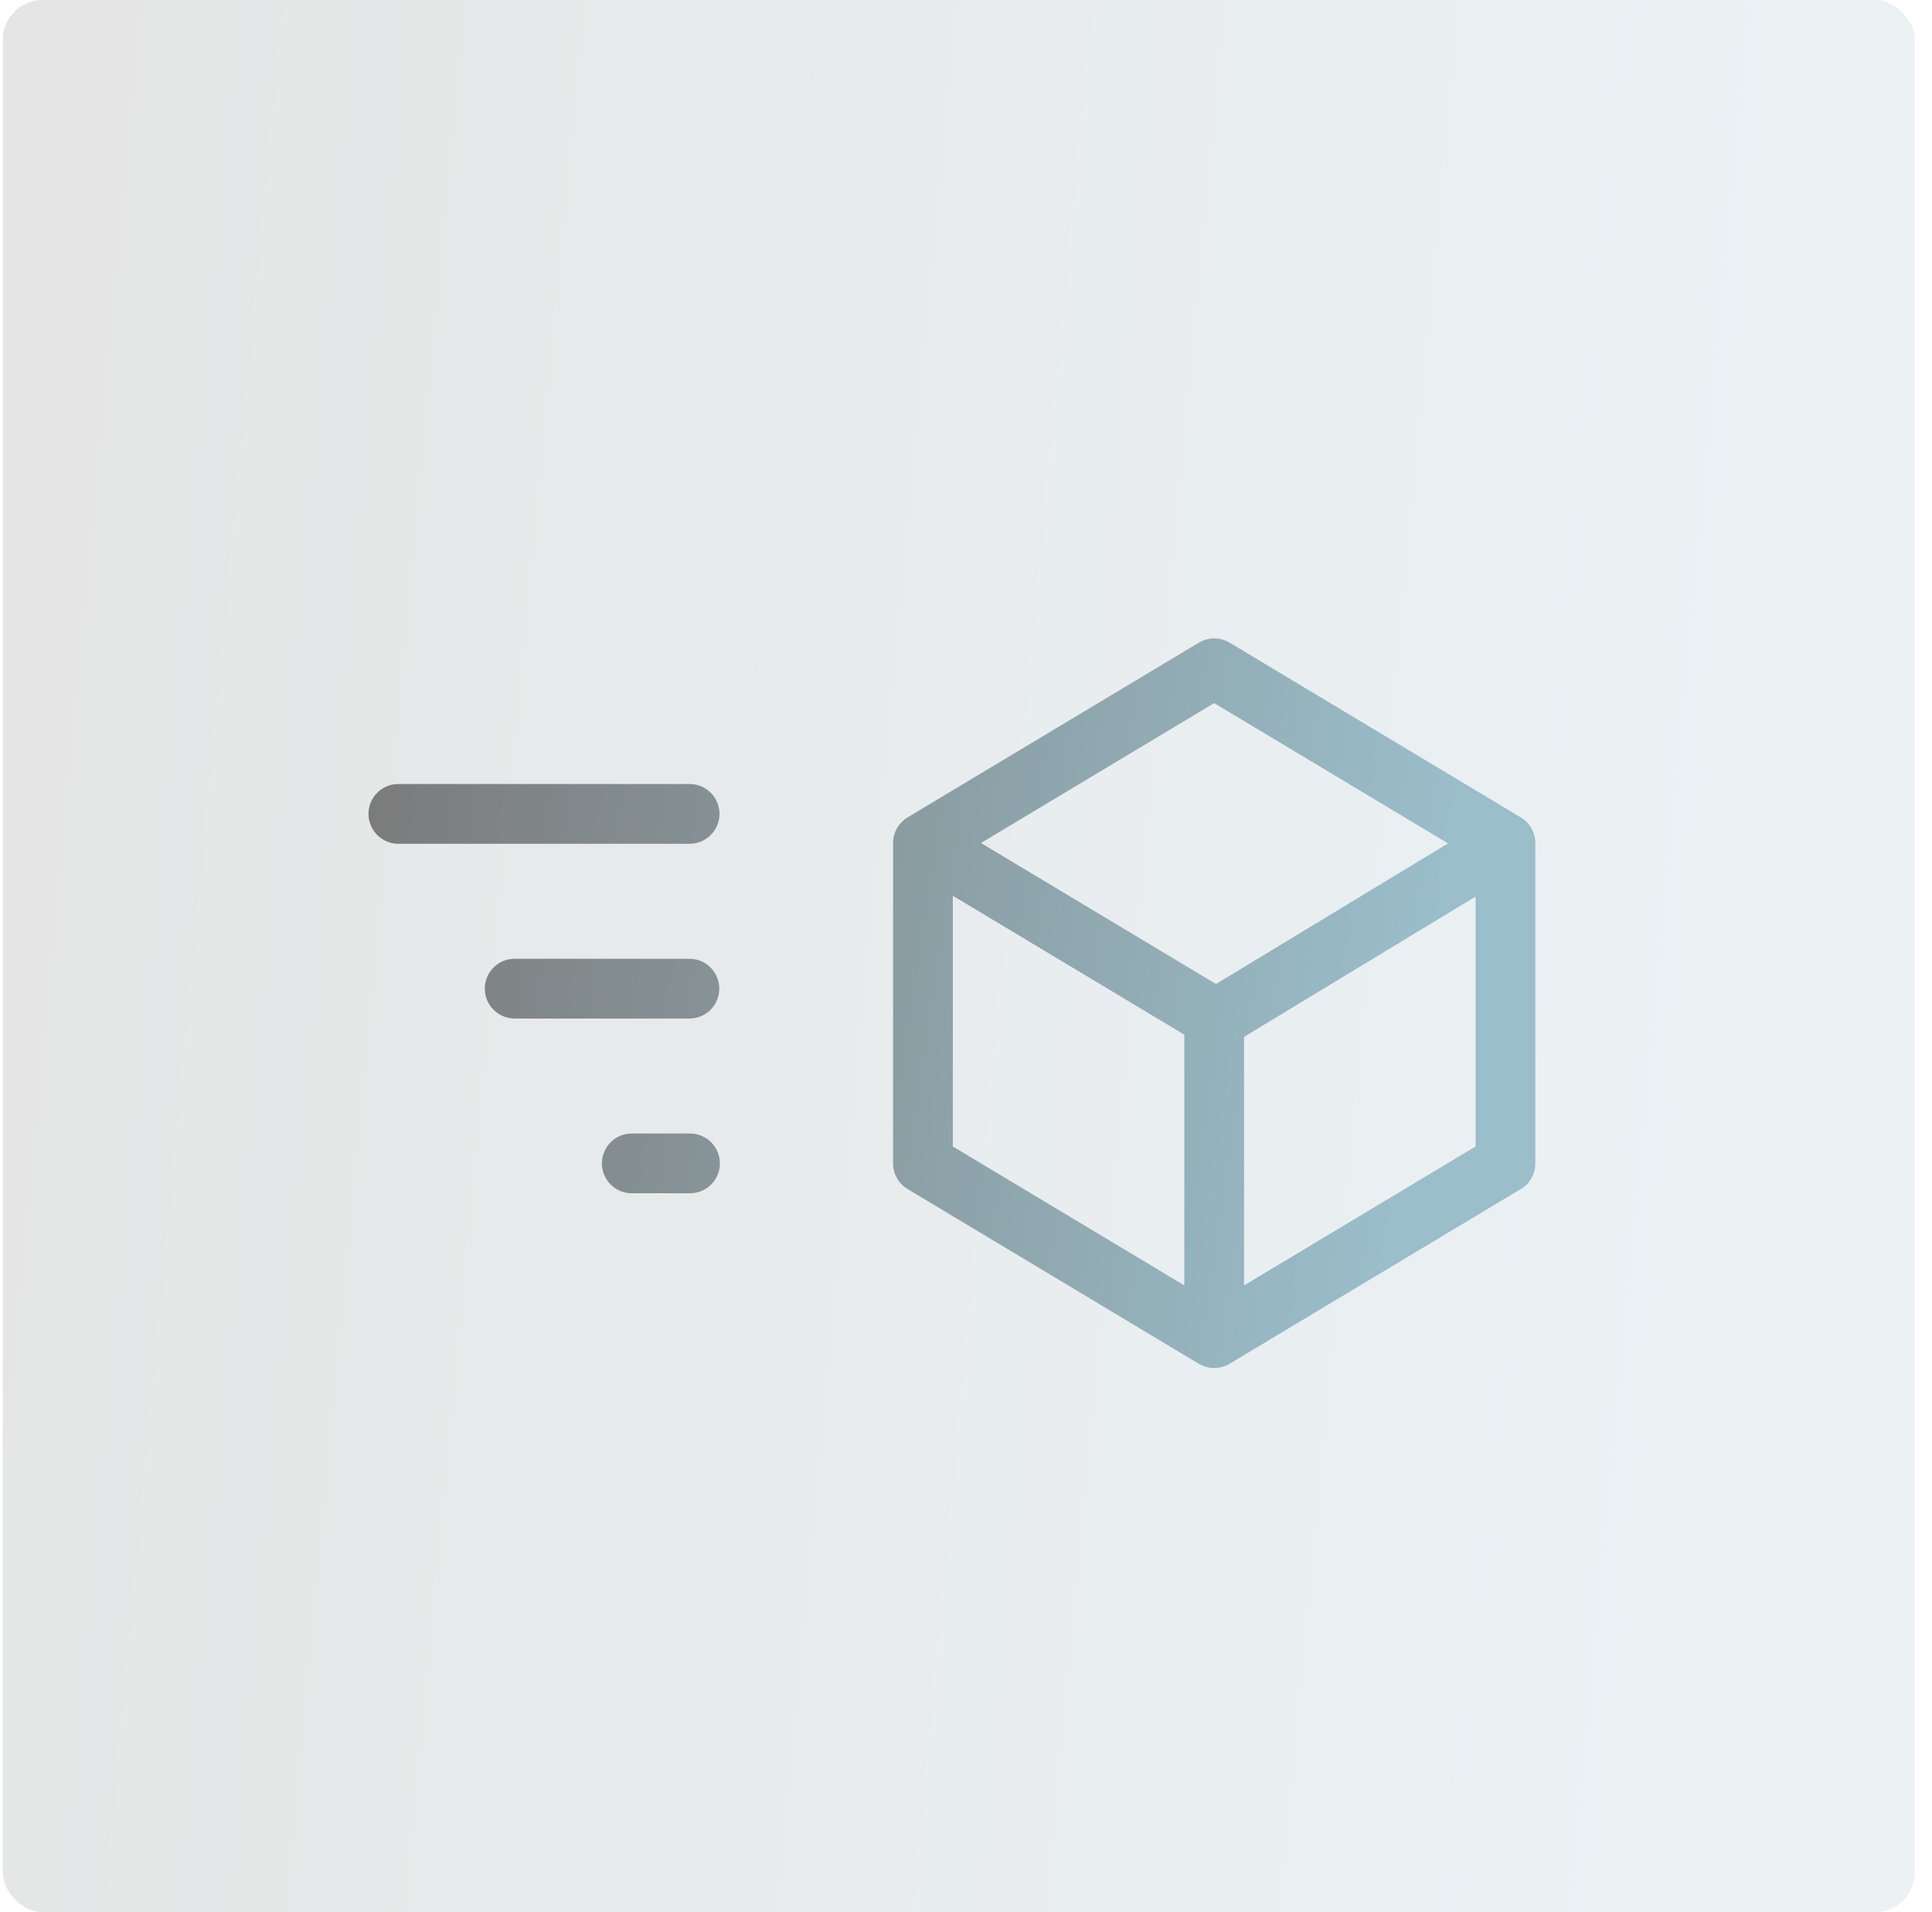
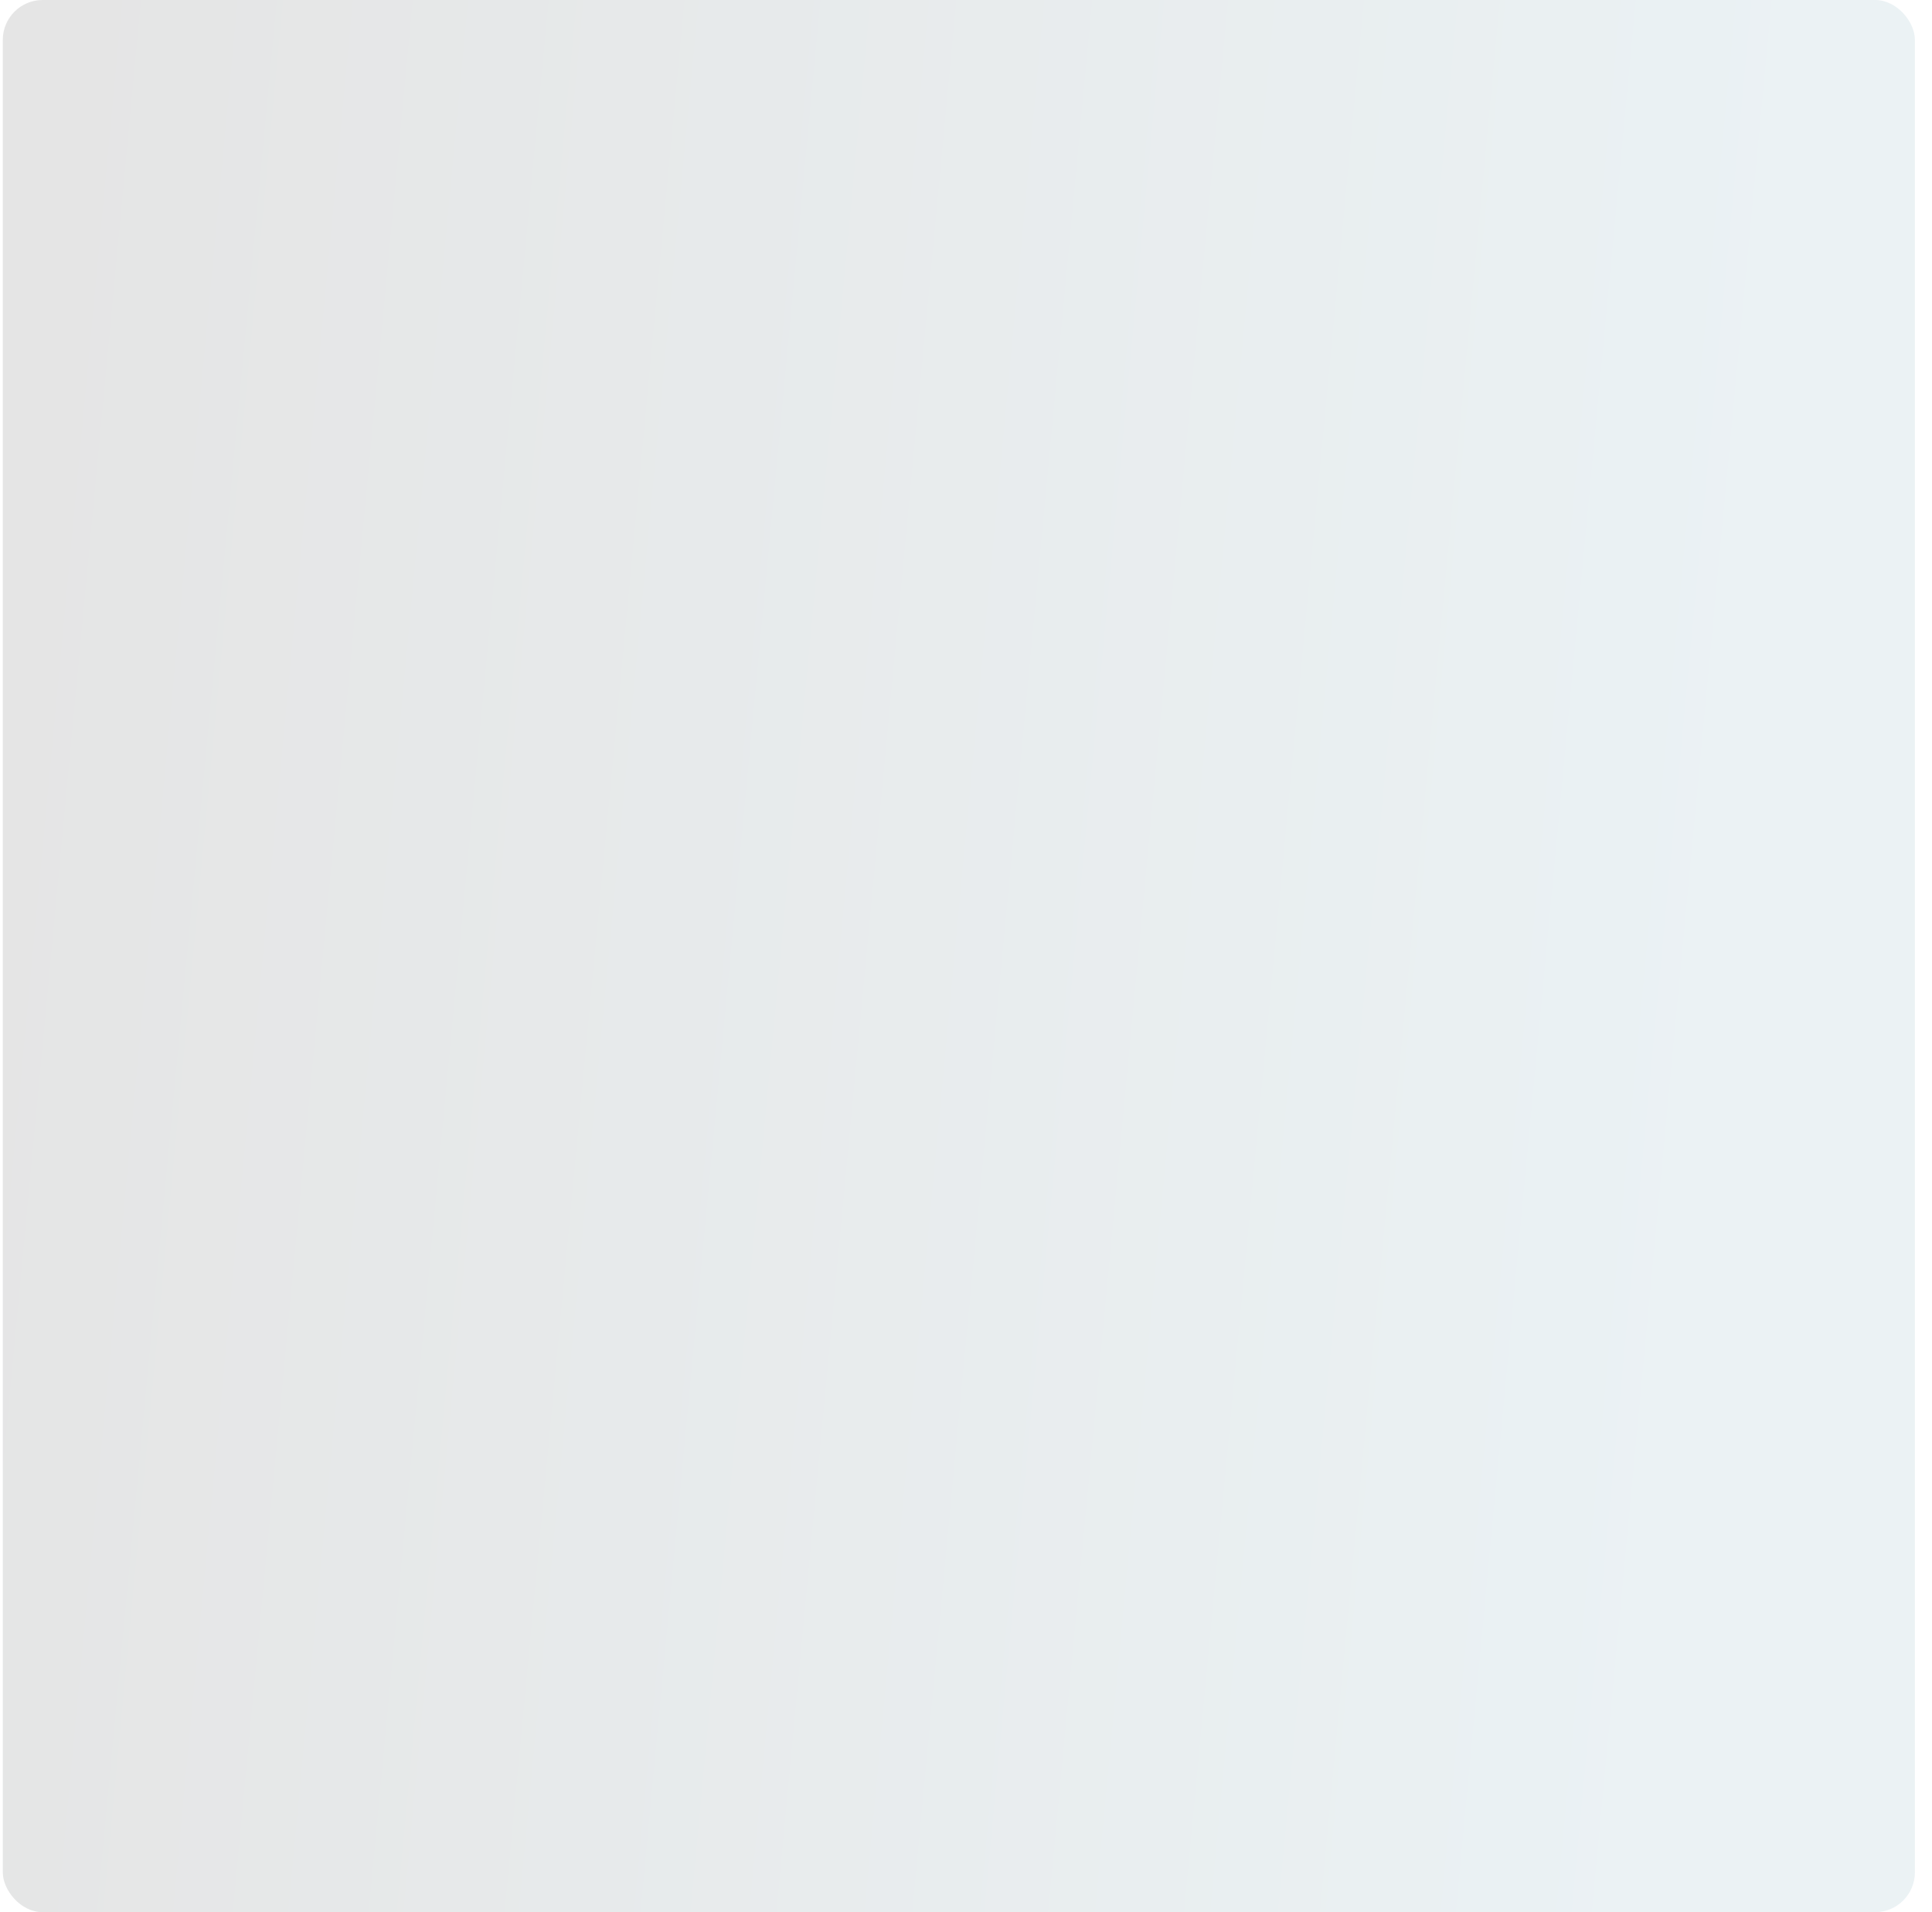
<svg xmlns="http://www.w3.org/2000/svg" width="97" height="96" viewBox="0 0 97 96" fill="none">
  <rect opacity="0.2" x="0.141" width="96" height="96" rx="2" fill="url(#paint0_linear_1906_4067)" />
-   <path d="M60.372 32.17C60.81 31.983 61.317 32.014 61.732 32.263L76.356 41.037C76.807 41.308 77.084 41.796 77.084 42.323V58.408C77.084 58.935 76.807 59.424 76.356 59.695L61.743 68.462C61.629 68.531 61.507 68.584 61.38 68.621C61.372 68.623 61.365 68.626 61.357 68.628C61.297 68.644 61.236 68.657 61.175 68.666C61.174 68.666 61.173 68.667 61.172 68.667C61.111 68.675 61.049 68.679 60.987 68.68C60.981 68.68 60.975 68.68 60.969 68.68C60.913 68.681 60.857 68.678 60.801 68.672C60.792 68.671 60.784 68.671 60.775 68.67C60.653 68.654 60.532 68.623 60.414 68.577C60.405 68.573 60.397 68.57 60.388 68.566C60.34 68.546 60.293 68.524 60.247 68.499C60.239 68.494 60.23 68.492 60.222 68.487C60.218 68.485 60.214 68.482 60.21 68.479C60.203 68.475 60.196 68.472 60.19 68.469L45.566 59.694C45.115 59.423 44.838 58.935 44.838 58.408V42.323C44.838 42.263 44.842 42.204 44.849 42.146C44.851 42.126 44.855 42.106 44.858 42.086C44.865 42.046 44.872 42.006 44.882 41.968C44.886 41.951 44.89 41.934 44.895 41.917C44.907 41.872 44.922 41.829 44.938 41.786C44.944 41.773 44.948 41.759 44.953 41.746C44.975 41.694 45 41.643 45.027 41.593C45.035 41.58 45.045 41.567 45.053 41.553C45.074 41.519 45.095 41.485 45.118 41.452C45.13 41.435 45.142 41.419 45.155 41.402C45.223 41.315 45.299 41.236 45.384 41.166L45.405 41.148C45.416 41.139 45.428 41.132 45.44 41.124C45.471 41.1 45.503 41.078 45.536 41.057C45.546 41.051 45.556 41.043 45.566 41.037L60.19 32.263L60.372 32.17ZM62.461 52.055V64.533L74.084 57.558V45.013L62.461 52.055ZM47.838 57.558L59.461 64.532V51.946L47.838 44.971V57.558ZM34.797 56.916C35.553 56.993 36.143 57.632 36.144 58.408C36.144 59.184 35.553 59.823 34.797 59.9L34.644 59.908H31.719C30.89 59.908 30.219 59.236 30.219 58.408C30.219 57.58 30.89 56.908 31.719 56.908H34.644L34.797 56.916ZM34.767 48.142C35.523 48.219 36.113 48.858 36.113 49.635C36.113 50.411 35.523 51.05 34.767 51.127L34.613 51.135H25.84C25.012 51.134 24.34 50.463 24.34 49.635C24.34 48.806 25.012 48.135 25.84 48.135H34.613L34.767 48.142ZM49.253 42.323L61.052 49.402L72.701 42.342L60.96 35.298L49.253 42.323ZM34.776 39.369C35.533 39.446 36.123 40.085 36.123 40.861C36.123 41.638 35.533 42.276 34.776 42.353L34.623 42.361H20C19.172 42.361 18.5 41.69 18.5 40.861C18.5 40.033 19.172 39.361 20 39.361H34.623L34.776 39.369Z" fill="url(#paint1_linear_1906_4067)" />
  <defs>
    <linearGradient id="paint0_linear_1906_4067" x1="0.141" y1="8.407" x2="90.772" y2="16.938" gradientUnits="userSpaceOnUse">
      <stop stop-color="#7B7B7B" />
      <stop offset="1" stop-color="#9ABECA" />
    </linearGradient>
    <linearGradient id="paint1_linear_1906_4067" x1="19" y1="35.67" x2="72.605" y2="43.824" gradientUnits="userSpaceOnUse">
      <stop stop-color="#7B7B7B" />
      <stop offset="1" stop-color="#9ABECA" />
    </linearGradient>
  </defs>
</svg>